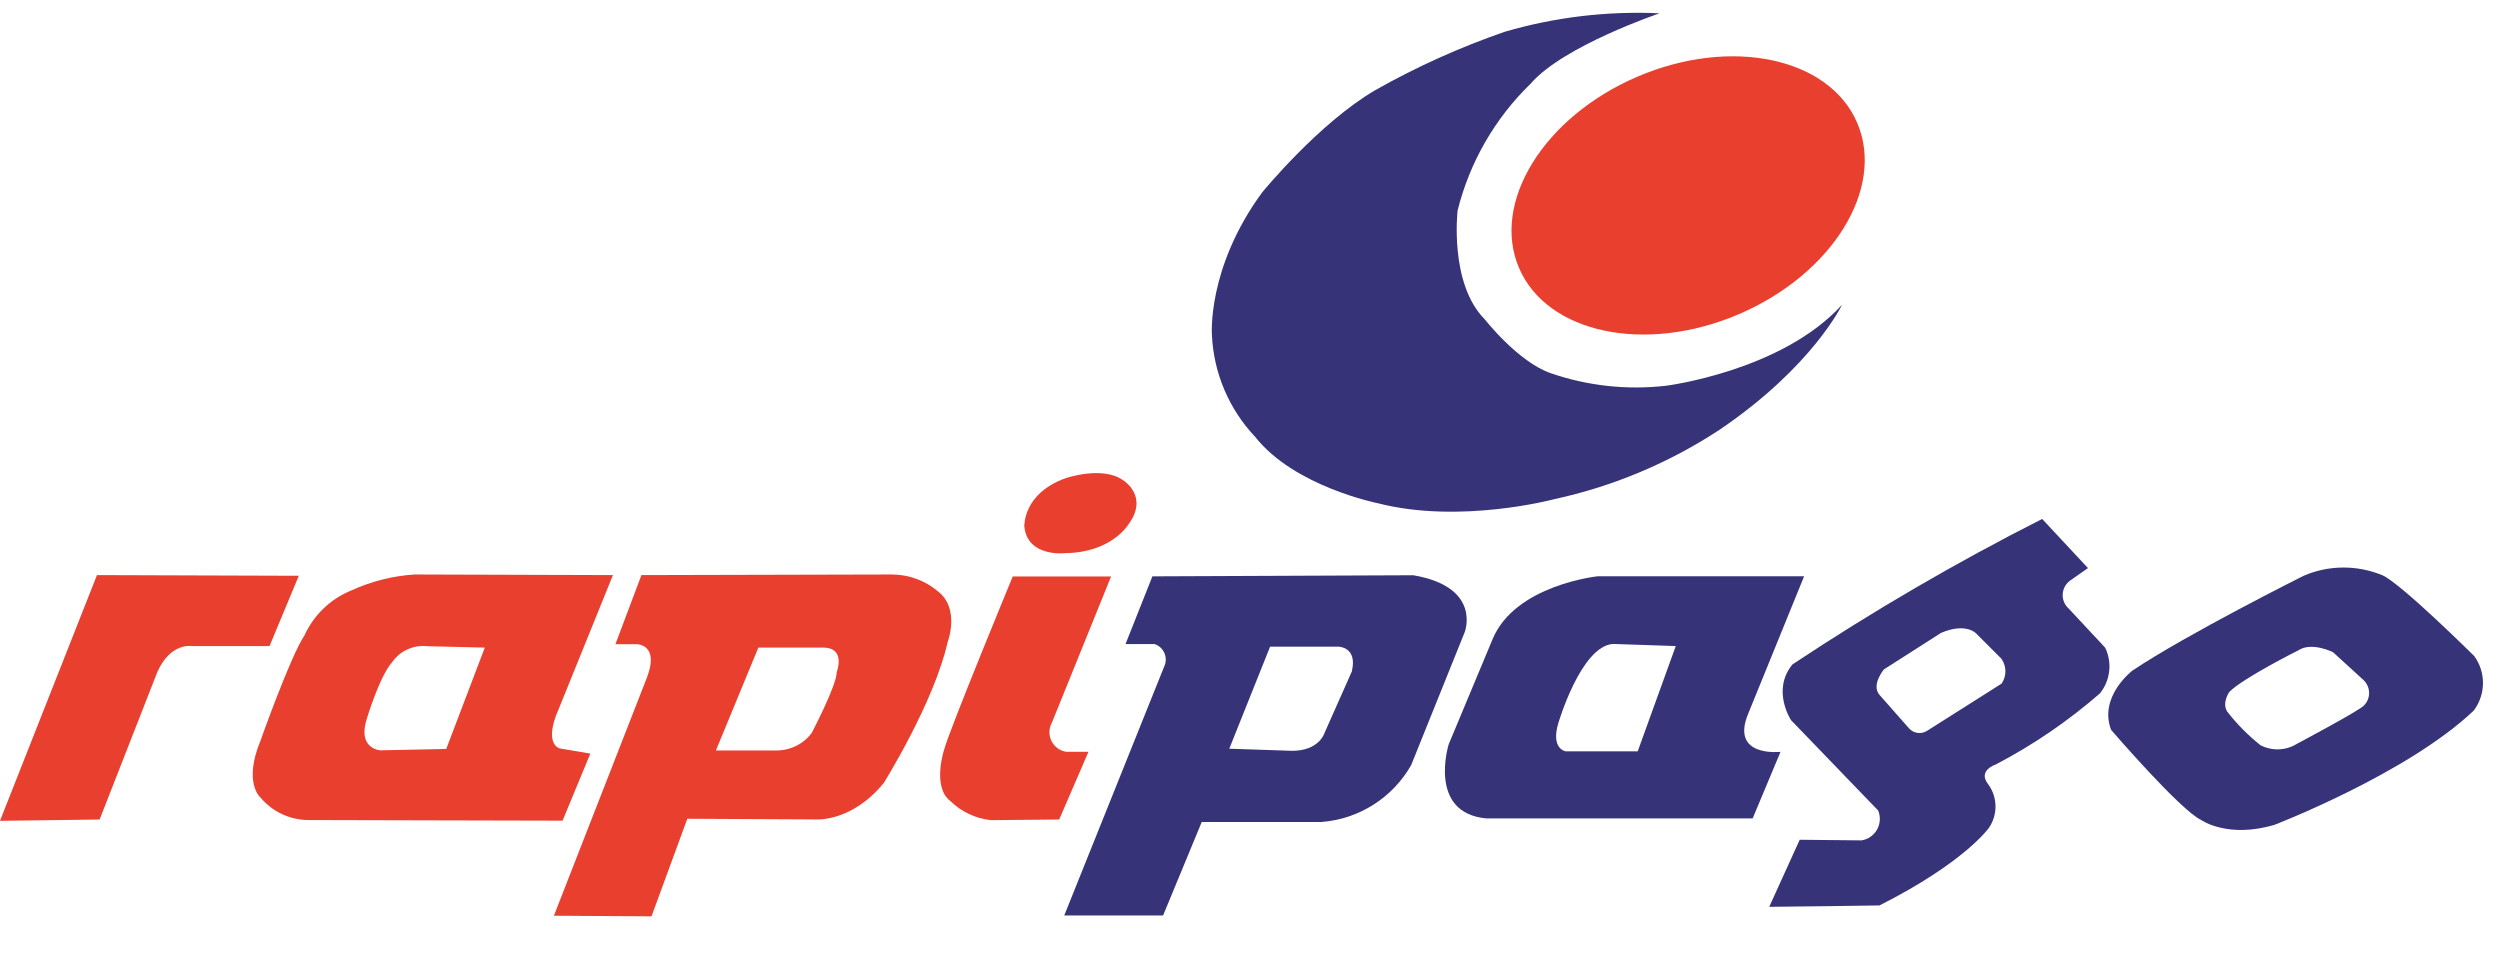
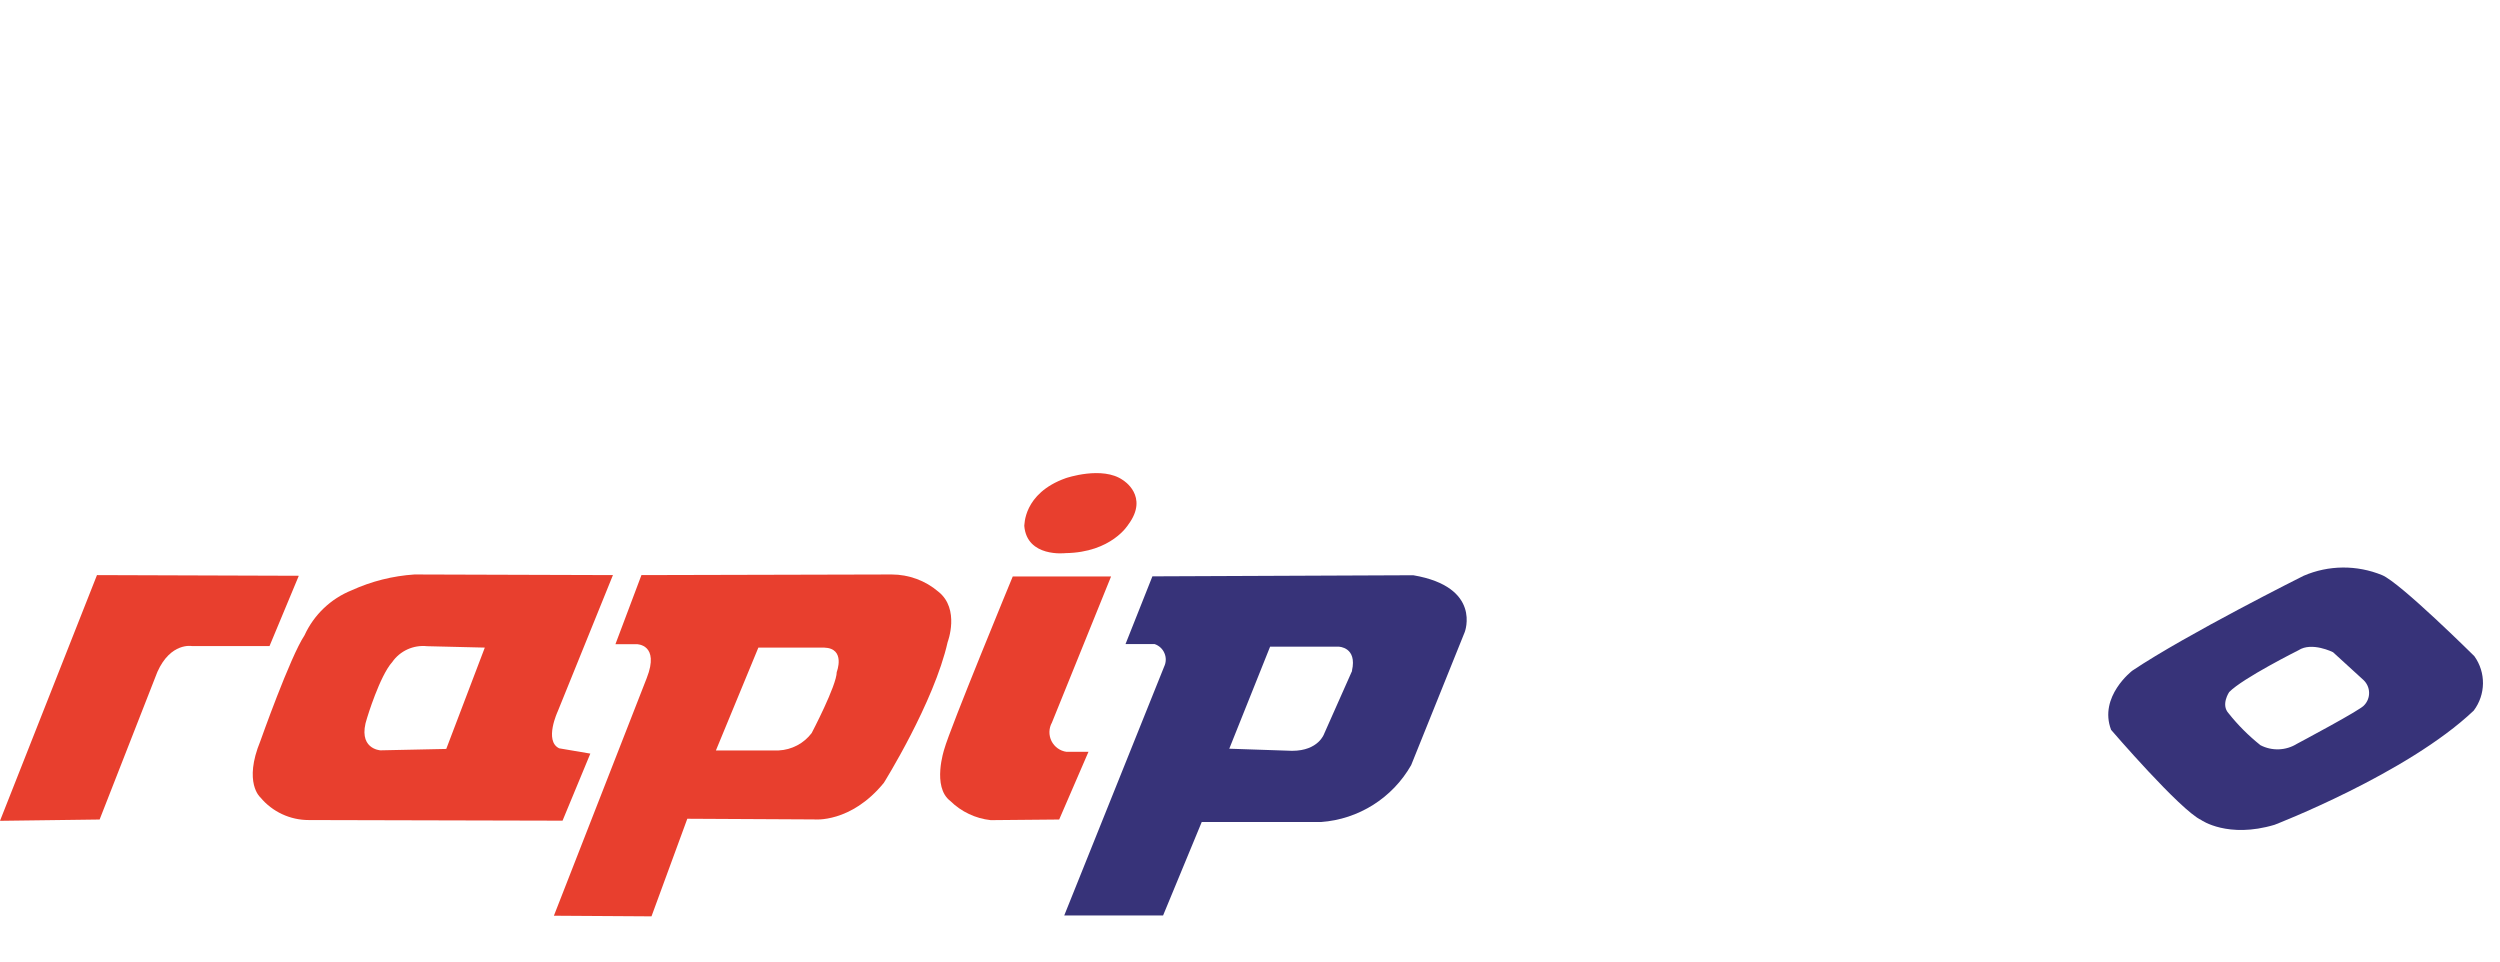
<svg xmlns="http://www.w3.org/2000/svg" width="52" height="20" viewBox="0 0 52 20" fill="none">
  <path d="M23.11 11.991H21.065C21.065 11.991 19.758 15.155 19.641 15.583C19.641 15.583 19.38 16.367 19.766 16.66C19.994 16.884 20.29 17.025 20.607 17.059L22.031 17.046L22.64 15.638H22.183C22.048 15.619 21.932 15.535 21.871 15.414C21.811 15.292 21.814 15.148 21.88 15.03L23.11 11.991Z" fill="#E83F2E" />
  <path d="M22.17 9.945C22.17 9.945 22.93 9.684 23.358 9.987C23.358 9.987 23.91 10.319 23.468 10.912C23.468 10.912 23.123 11.492 22.162 11.505C22.162 11.505 21.36 11.602 21.305 10.938C21.313 10.941 21.271 10.264 22.17 9.945Z" fill="#E83F2E" />
  <path fill-rule="evenodd" clip-rule="evenodd" d="M23.97 11.988L29.396 11.965C30.828 12.21 30.467 13.146 30.467 13.146L29.352 15.915C28.963 16.598 28.259 17.042 27.476 17.098H24.996L24.192 19.042H22.136L24.215 13.864C24.257 13.776 24.259 13.674 24.22 13.585C24.182 13.495 24.107 13.427 24.014 13.396H23.411L23.97 11.988ZM27.544 15.259L28.124 13.953L28.121 13.95C28.233 13.459 27.847 13.451 27.847 13.451H26.418L25.569 15.573L26.875 15.617C27.431 15.617 27.544 15.259 27.544 15.259Z" fill="#373379" />
-   <path fill-rule="evenodd" clip-rule="evenodd" d="M37.526 11.986L36.363 14.844C35.982 15.761 37.035 15.638 37.035 15.638L36.455 17.023H30.916C29.686 16.91 30.133 15.481 30.133 15.481L31.047 13.292C31.517 12.164 33.236 11.986 33.236 11.986H37.526ZM32.567 15.628H34.064L34.856 13.438L33.55 13.394C32.881 13.441 32.411 15.048 32.411 15.048C32.254 15.583 32.567 15.628 32.567 15.628Z" fill="#373379" />
-   <path fill-rule="evenodd" clip-rule="evenodd" d="M43.028 12.657L43.788 13.472C43.938 13.784 43.895 14.154 43.678 14.423C43.016 14.999 42.288 15.496 41.51 15.902C41.51 15.902 41.123 16.027 41.358 16.317C41.551 16.584 41.556 16.943 41.372 17.216C41.372 17.216 40.875 17.934 39.093 18.833C39.093 18.833 37.132 18.862 36.8 18.862L37.434 17.467L38.72 17.48C38.857 17.458 38.976 17.374 39.044 17.253C39.111 17.131 39.119 16.986 39.065 16.858L37.254 14.98C37.254 14.98 36.842 14.358 37.283 13.82C38.954 12.711 40.688 11.7 42.477 10.794L43.43 11.816L43.057 12.077C42.966 12.144 42.91 12.248 42.904 12.36C42.898 12.473 42.944 12.582 43.028 12.657ZM40.086 15.199L41.633 14.219C41.741 14.062 41.739 13.854 41.628 13.7L41.105 13.177C41.105 13.177 40.896 12.942 40.374 13.164L39.185 13.924C39.185 13.924 38.921 14.24 39.088 14.447L39.71 15.152C39.807 15.258 39.966 15.278 40.086 15.199Z" fill="#373379" />
  <path fill-rule="evenodd" clip-rule="evenodd" d="M49.546 11.962C49.92 12.114 51.466 13.648 51.466 13.648C51.711 13.988 51.705 14.447 51.453 14.781C50.071 16.093 47.31 17.156 47.31 17.156C46.34 17.446 45.789 17.059 45.789 17.059C45.348 16.853 43.911 15.181 43.911 15.181C43.647 14.489 44.352 13.95 44.352 13.95C45.486 13.19 47.916 11.976 47.916 11.976C48.435 11.752 49.023 11.748 49.546 11.962ZM47.777 15.471C47.777 15.471 49.159 14.737 49.172 14.669H49.175C49.243 14.598 49.28 14.503 49.277 14.405C49.275 14.307 49.233 14.214 49.162 14.146L48.527 13.566C48.527 13.566 48.086 13.344 47.809 13.525C47.809 13.525 46.646 14.107 46.367 14.395C46.367 14.395 46.189 14.656 46.354 14.836C46.549 15.082 46.772 15.304 47.017 15.5C47.258 15.625 47.547 15.614 47.777 15.471Z" fill="#373379" />
  <path fill-rule="evenodd" clip-rule="evenodd" d="M18.549 11.949C18.904 11.95 19.248 12.076 19.518 12.307C19.973 12.668 19.711 13.357 19.711 13.355C19.429 14.611 18.384 16.283 18.384 16.283C17.695 17.127 16.934 17.044 16.934 17.044L14.296 17.03L13.551 19.06L11.521 19.047L13.452 14.104C13.729 13.399 13.245 13.399 13.245 13.399H12.801L13.342 11.962L18.549 11.949ZM16.882 15.249C16.882 15.249 17.404 14.256 17.404 13.979C17.404 13.979 17.598 13.483 17.141 13.47H15.774L14.891 15.609H16.198C16.468 15.596 16.718 15.464 16.882 15.249Z" fill="#E83F2E" />
  <path fill-rule="evenodd" clip-rule="evenodd" d="M12.749 11.962L11.602 14.794C11.602 14.794 11.312 15.413 11.631 15.565L12.279 15.675L11.701 17.07L6.424 17.057C6.035 17.058 5.665 16.886 5.416 16.586C5.416 16.586 5.058 16.283 5.416 15.413C5.416 15.413 6.035 13.663 6.333 13.216C6.528 12.789 6.879 12.453 7.315 12.278C7.727 12.09 8.169 11.979 8.621 11.949L12.749 11.962ZM7.913 15.607L9.282 15.578L10.084 13.47L8.883 13.441C8.599 13.411 8.322 13.537 8.159 13.77C7.898 14.06 7.636 14.93 7.636 14.93C7.417 15.581 7.913 15.607 7.913 15.607Z" fill="#E83F2E" />
  <path d="M6.215 11.976L5.606 13.438H3.992C3.992 13.438 3.55 13.355 3.273 13.977L2.072 17.046L0 17.073L2.017 11.962L6.215 11.976Z" fill="#E83F2E" />
-   <ellipse cx="35.113" cy="4.065" rx="3.827" ry="2.686" transform="rotate(-23.24 35.113 4.065)" fill="#E83F2E" />
-   <path d="M34.519 0.277C34.519 0.277 32.515 0.954 31.838 1.74C31.095 2.46 30.569 3.374 30.318 4.379C30.318 4.379 30.14 5.899 30.885 6.644C30.885 6.644 31.575 7.527 32.254 7.762C33.025 8.028 33.847 8.117 34.657 8.023C34.657 8.023 37.061 7.72 38.315 6.338C38.315 6.338 37.706 7.623 35.773 8.935C34.721 9.627 33.55 10.119 32.319 10.385C32.319 10.385 30.37 10.907 28.662 10.468C28.662 10.468 26.922 10.123 26.107 9.086C25.564 8.512 25.245 7.762 25.208 6.973C25.208 6.973 25.098 5.578 26.253 4.002C26.253 4.002 27.426 2.565 28.604 1.876C29.463 1.39 30.365 0.984 31.298 0.661C32.343 0.356 33.431 0.226 34.519 0.277Z" fill="#373379" />
</svg>